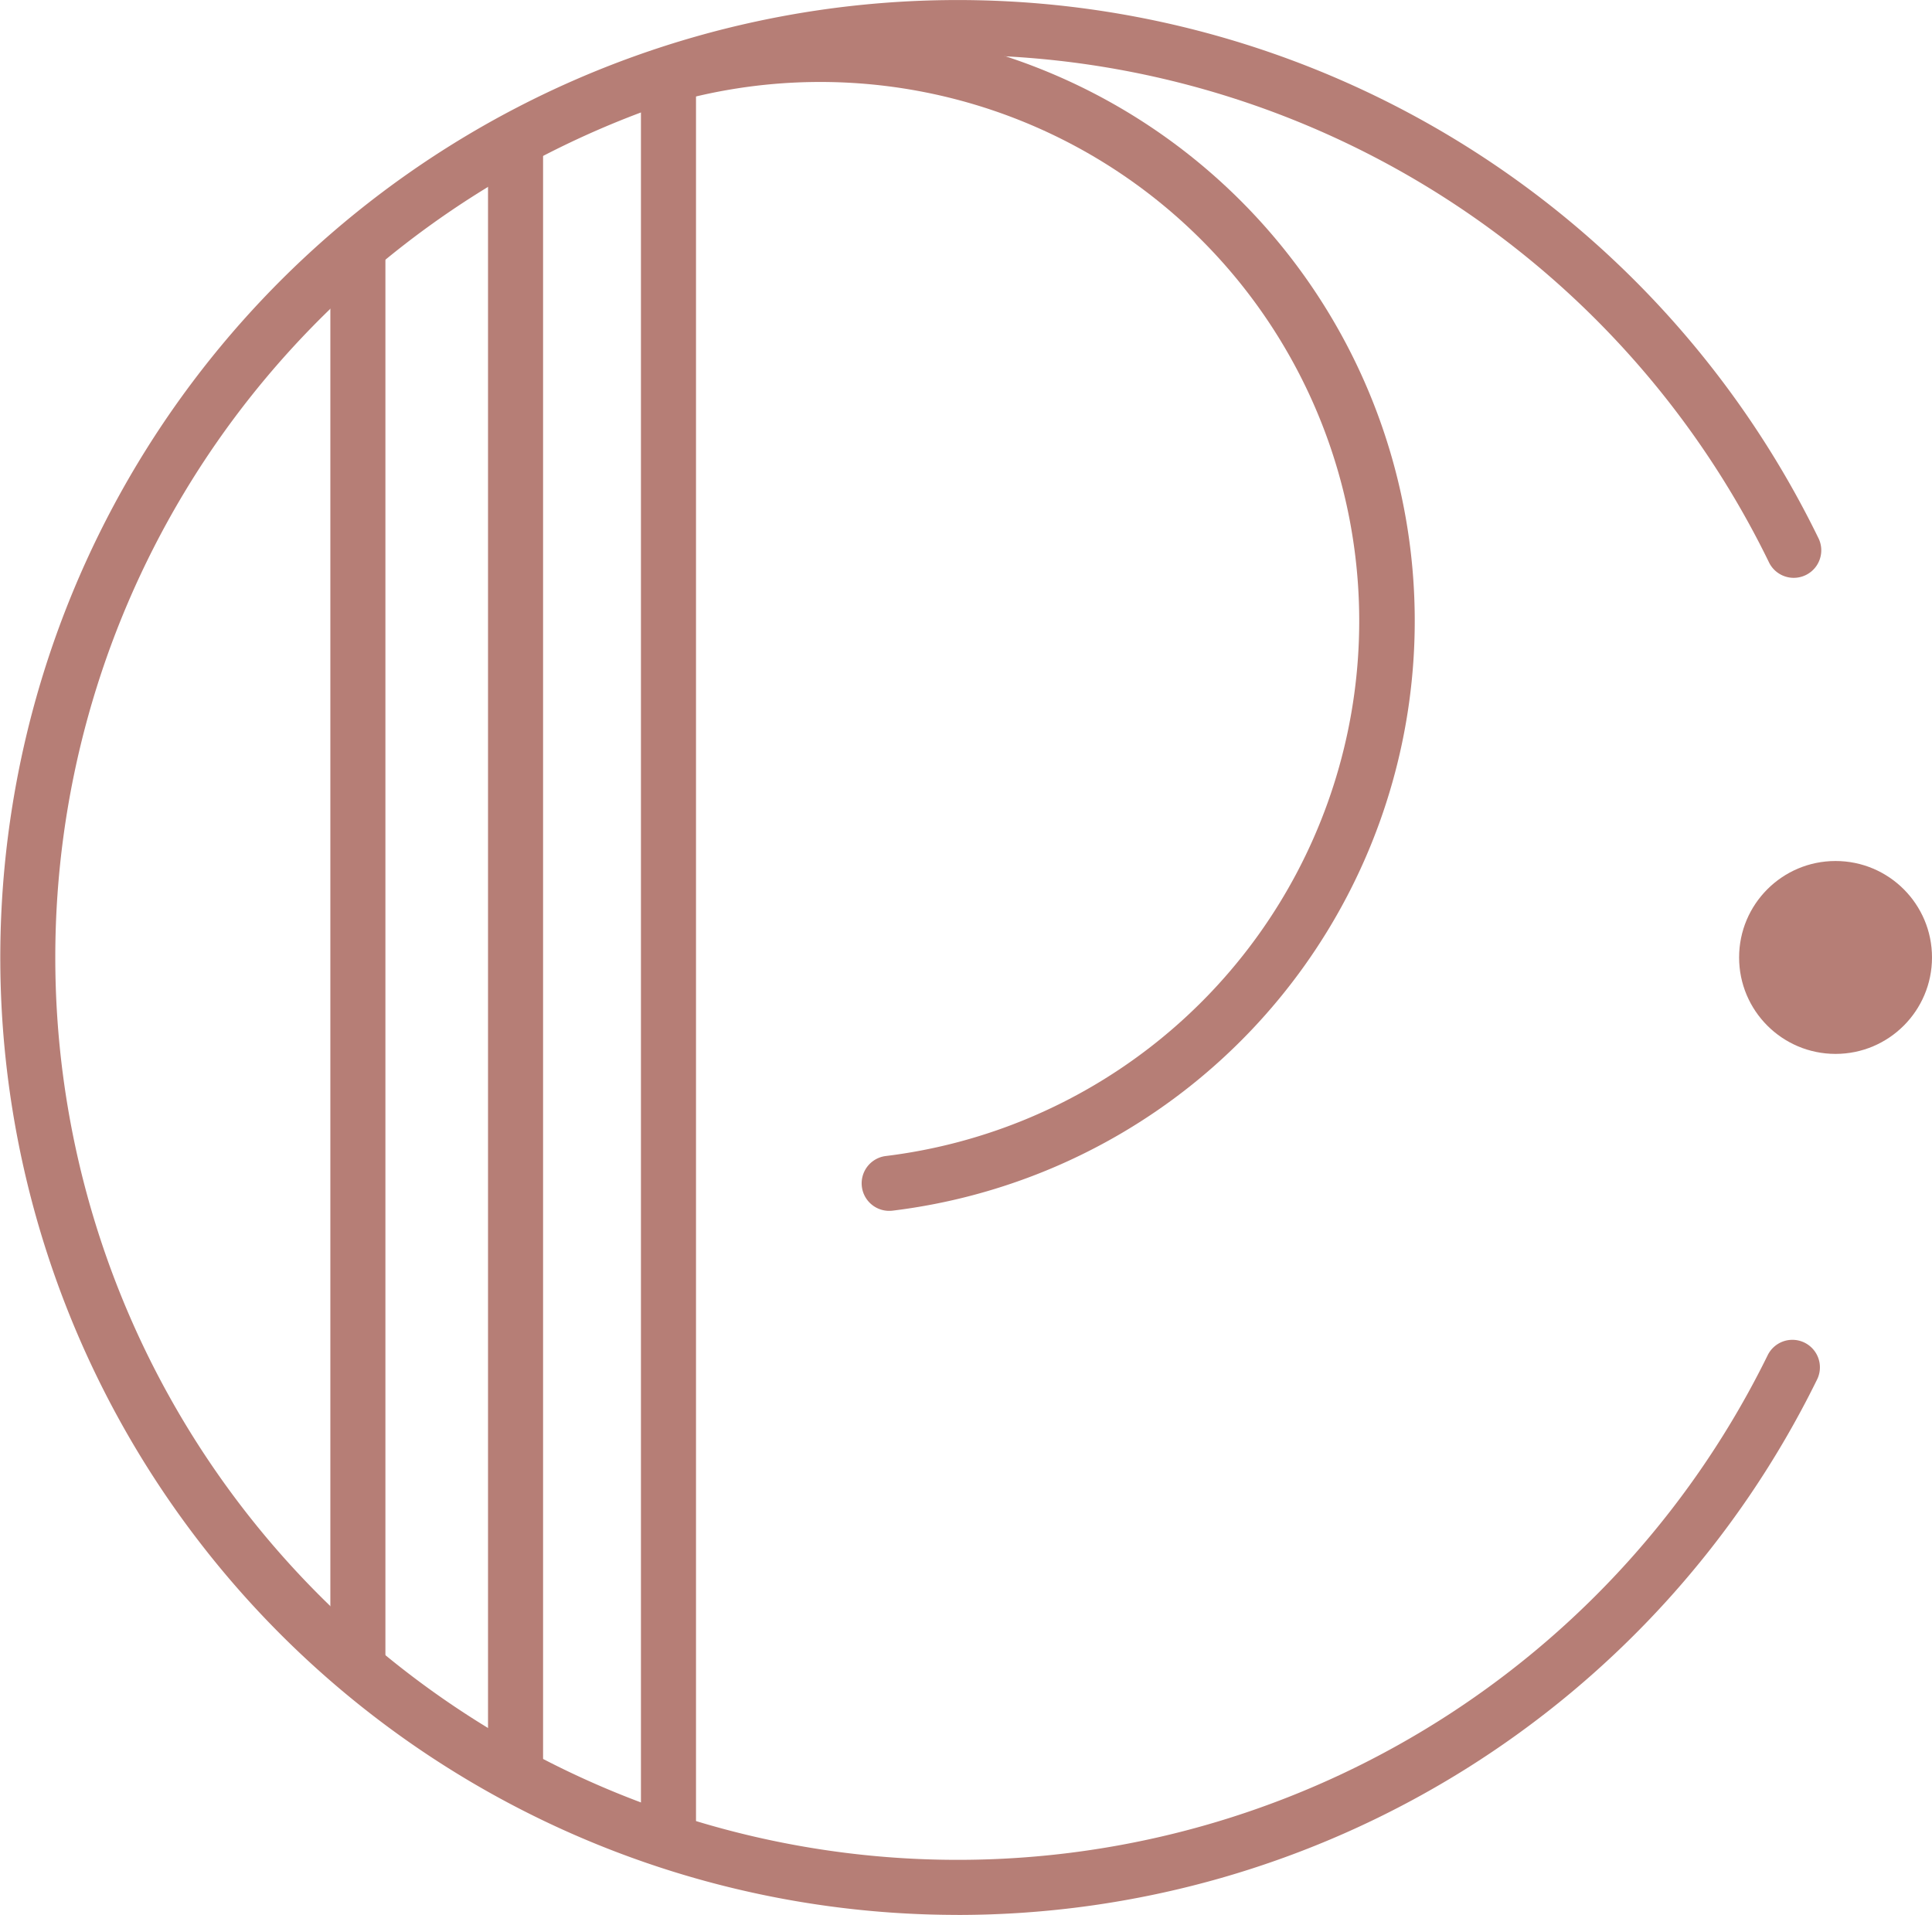
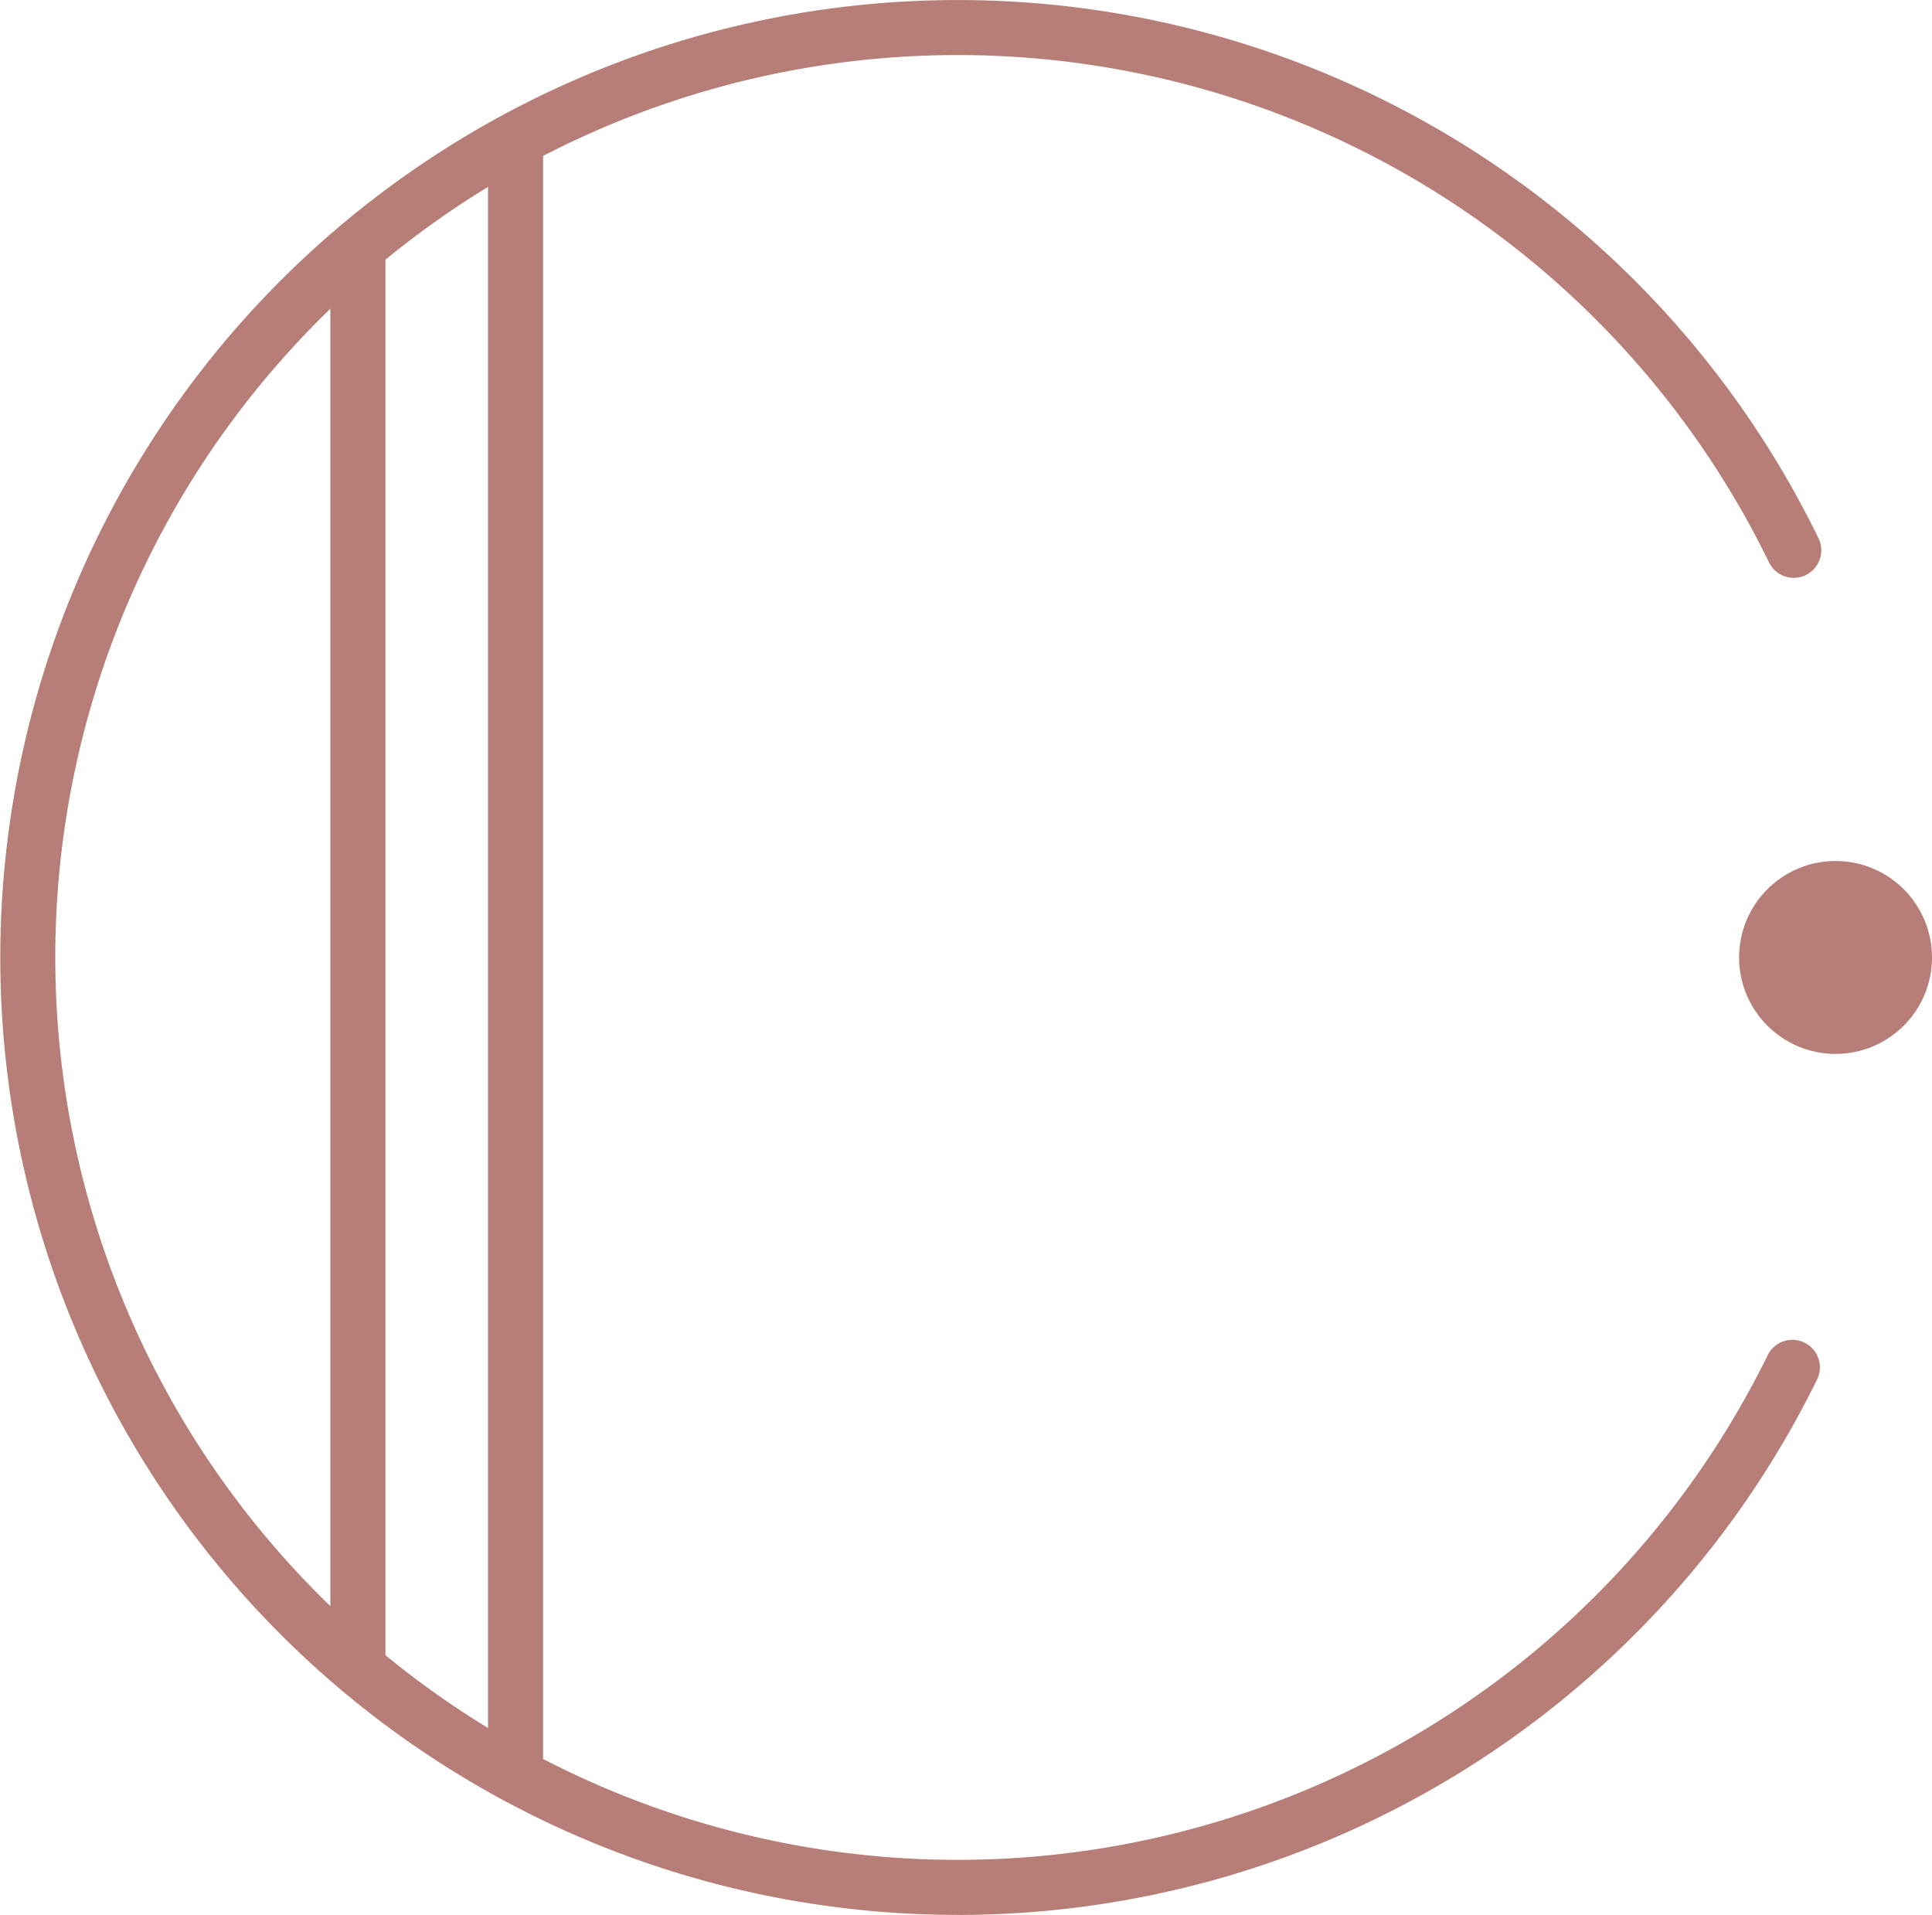
<svg xmlns="http://www.w3.org/2000/svg" id="Grupo_1" data-name="Grupo 1" width="92.186" height="91.37" viewBox="0 0 92.186 91.37">
  <path id="Caminho_1" data-name="Caminho 1" d="M276.672,560.157a45.684,45.684,0,1,1,41.1-65.656,1.314,1.314,0,0,1-2.362,1.15,43.058,43.058,0,1,0-.077,37.8,1.313,1.313,0,1,1,2.357,1.159,45.688,45.688,0,0,1-41.019,25.549Z" transform="translate(-230.987 -468.787)" fill="#b67e76" />
  <rect id="Retângulo_1" data-name="Retângulo 1" width="2.627" height="68.857" transform="translate(15.763 11.257)" fill="#b67e76" />
  <rect id="Retângulo_2" data-name="Retângulo 2" width="2.627" height="78.101" transform="translate(23.286 6.635)" fill="#b67e76" />
-   <rect id="Retângulo_3" data-name="Retângulo 3" width="2.627" height="83.959" transform="translate(30.583 3.706)" fill="#b67e76" />
-   <path id="Caminho_2" data-name="Caminho 2" d="M303.256,527.838a1.313,1.313,0,0,1-.155-2.617,25.72,25.72,0,1,0-10.569-50.151,1.314,1.314,0,1,1-.761-2.515,28.349,28.349,0,1,1,11.644,55.274A1.435,1.435,0,0,1,303.256,527.838Z" transform="translate(-260.827 -470.062)" fill="#b67e76" />
+   <path id="Caminho_2" data-name="Caminho 2" d="M303.256,527.838A1.435,1.435,0,0,1,303.256,527.838Z" transform="translate(-260.827 -470.062)" fill="#b67e76" />
  <circle id="Elipse_1" data-name="Elipse 1" cx="4.602" cy="4.602" r="4.602" transform="translate(82.982 41.083)" fill="#b67e76" />
</svg>